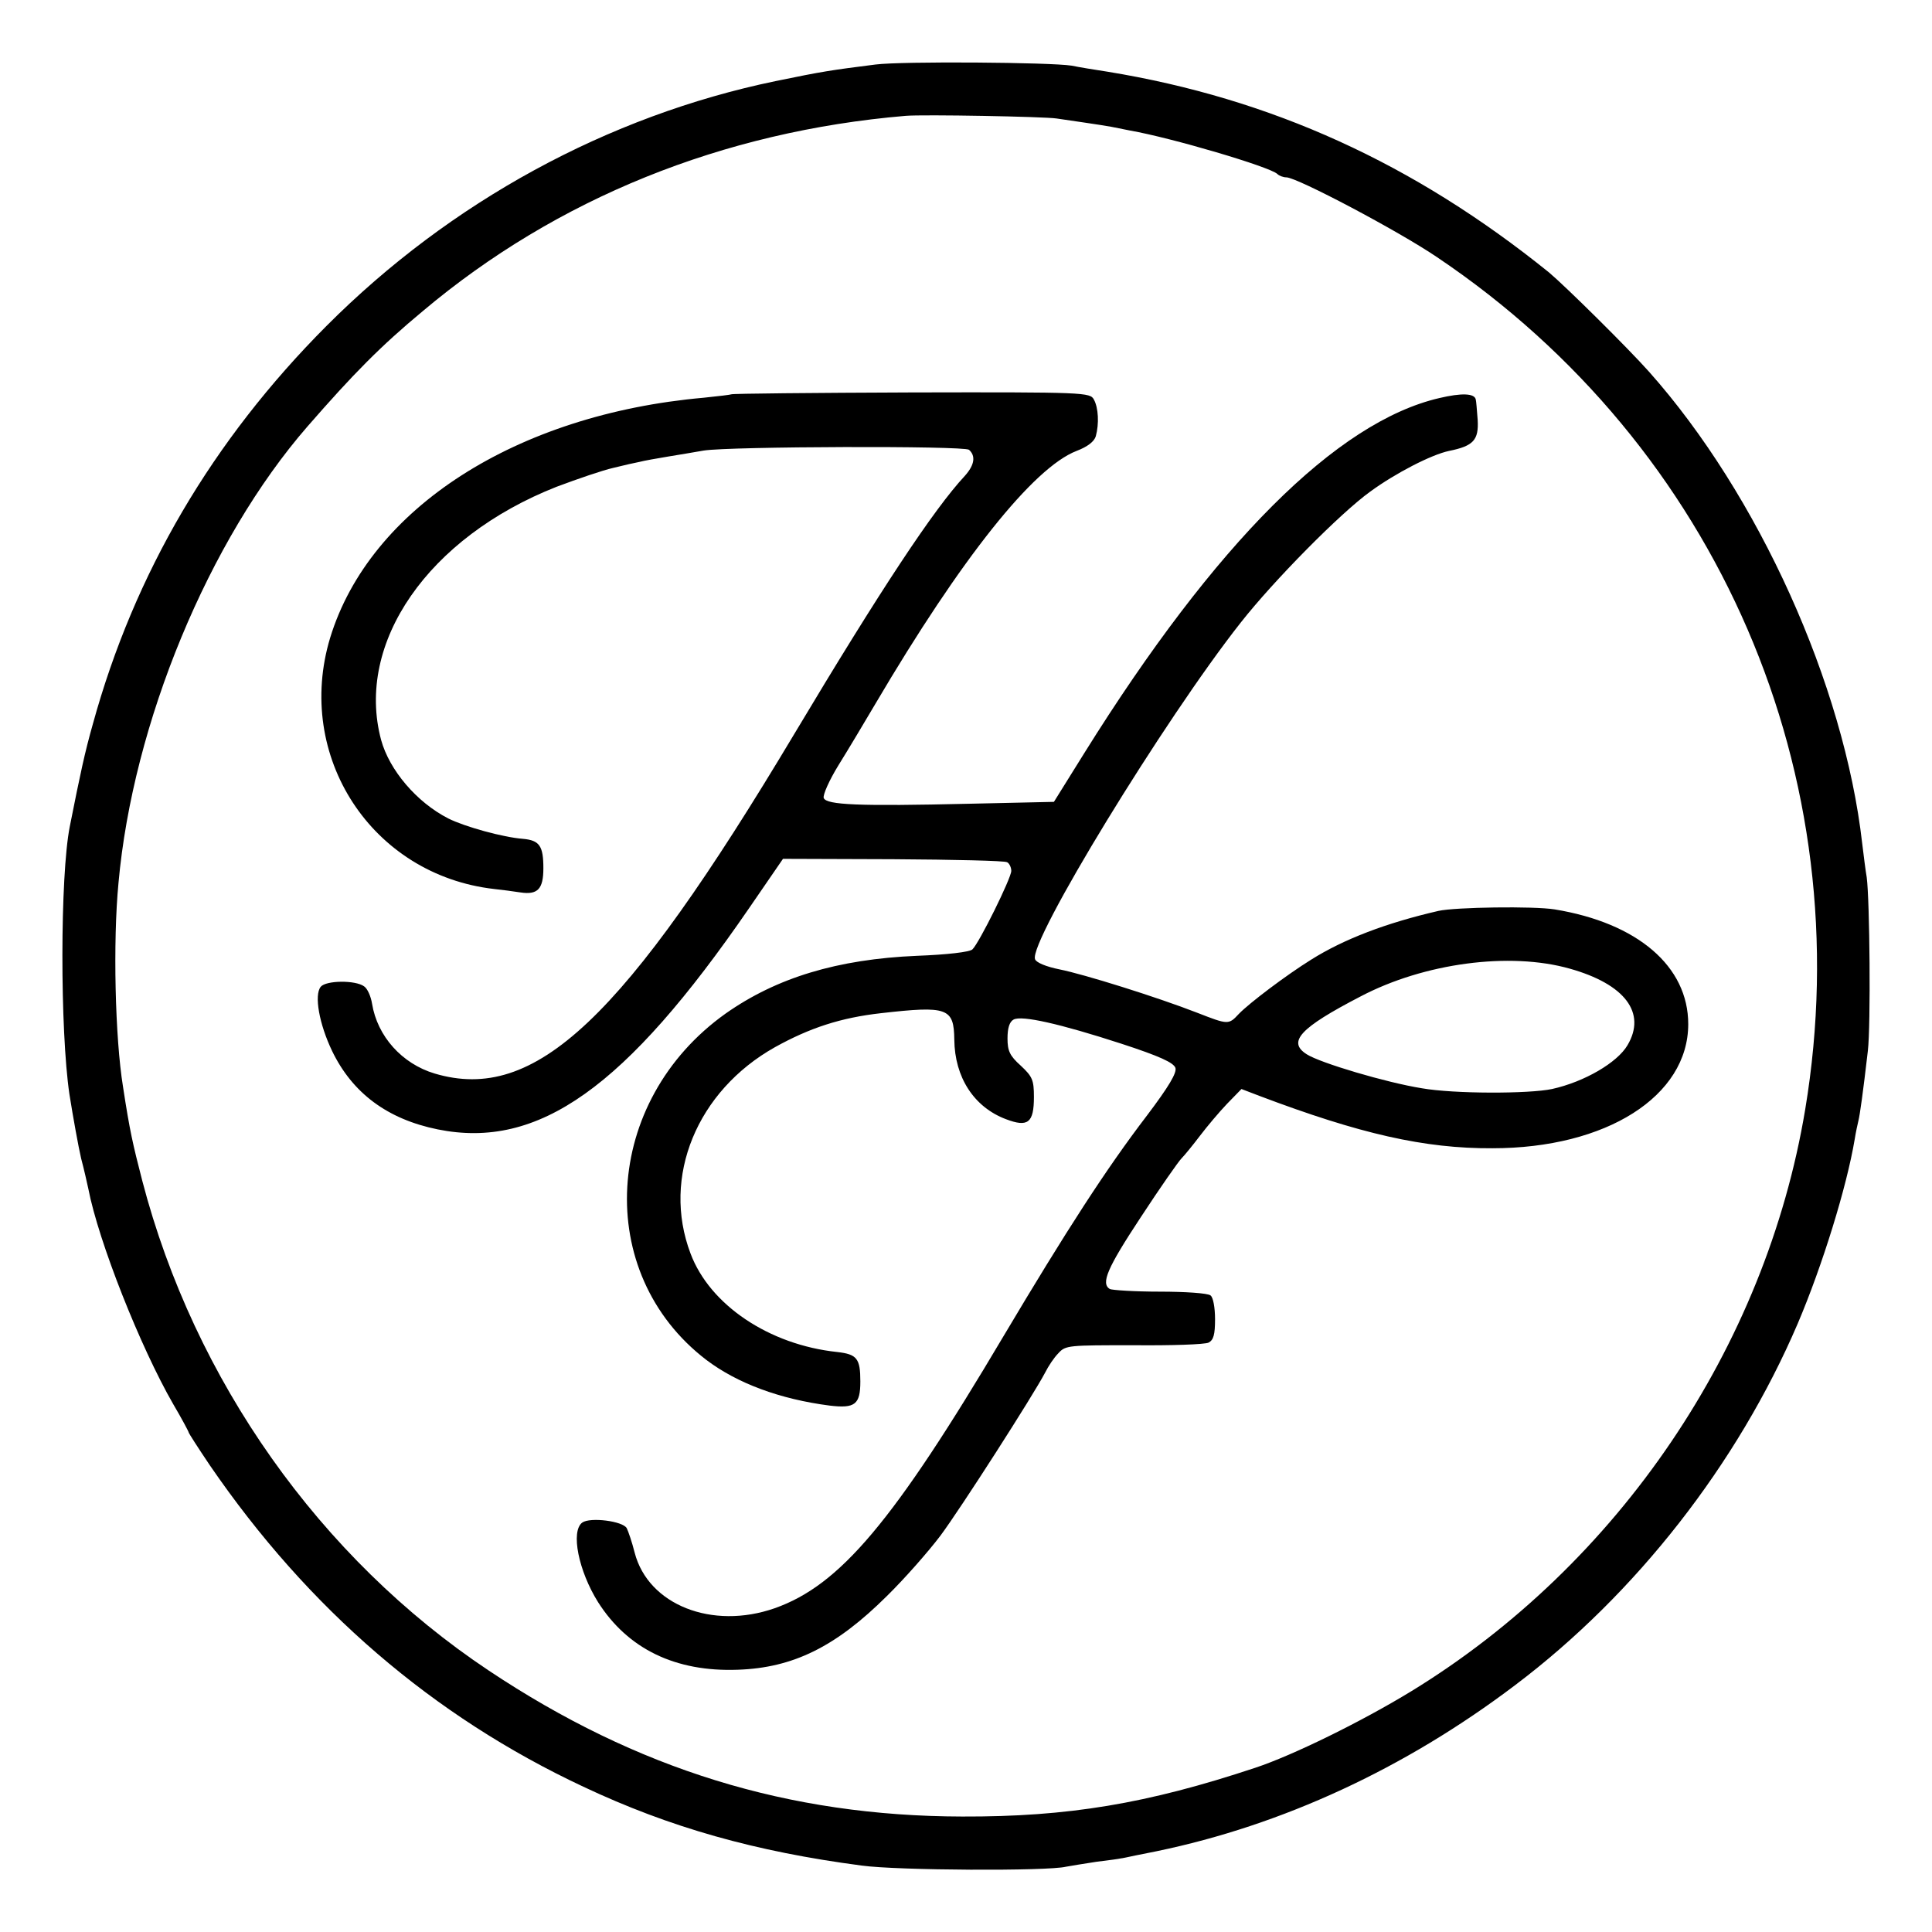
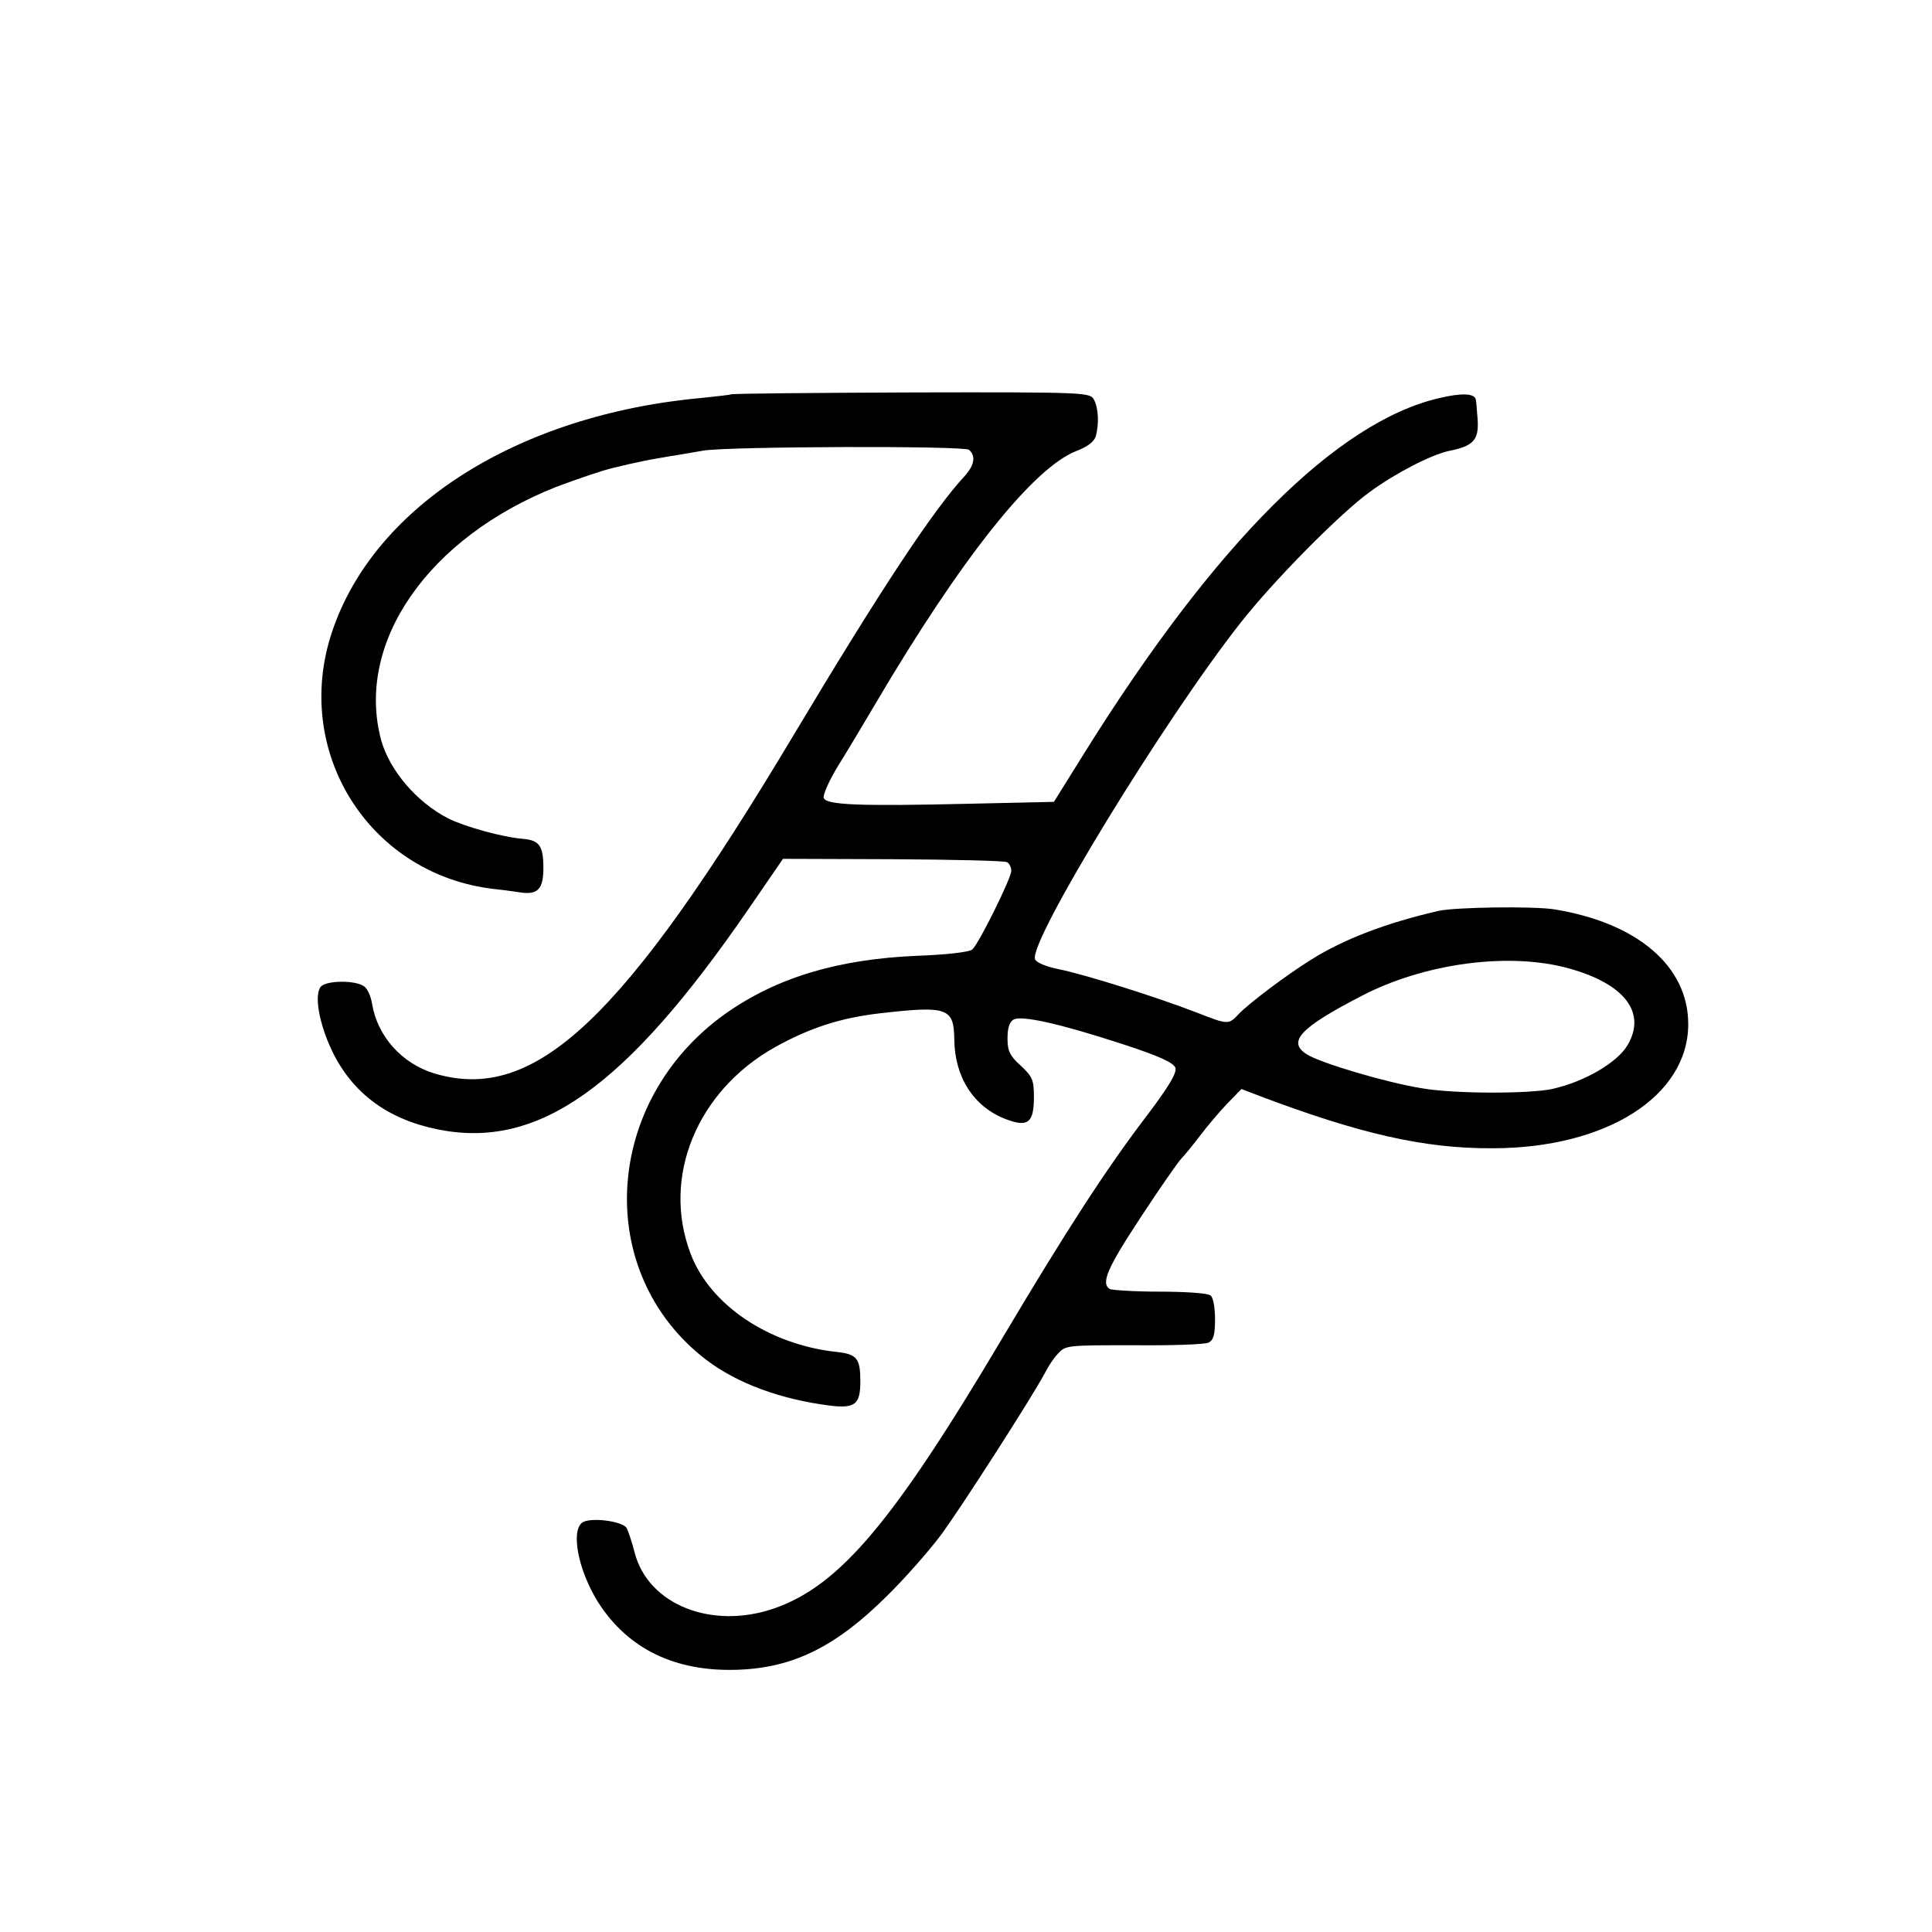
<svg xmlns="http://www.w3.org/2000/svg" version="1.0" width="512pt" height="512pt" viewBox="0 0 512 512" preserveAspectRatio="xMidYMid meet">
  <g transform="translate(0,512) scale(0.1,-0.1)" fill="#000000" stroke="none">
-     <path d="M2320 4949 c-118 -15 -139 -18 -265 -44 -444 -92 -862 -320 -1190 -649 -302 -303 -509 -655 -619 -1055 -21 -74 -33 -130 -61 -271 -26 -131 -26 -541 -1 -710 10 -63 24 -140 31 -170 8 -30 16 -66 19 -80 27 -140 138 -420 225 -571 23 -39 41 -73 41 -75 0 -2 25 -41 56 -87 261 -381 591 -665 990 -852 229 -108 456 -172 738 -209 95 -13 492 -15 541 -3 11 2 47 8 80 13 33 4 62 8 65 9 3 0 21 4 40 8 19 4 44 9 55 11 333 69 658 219 950 440 321 242 590 587 749 958 66 155 130 363 151 488 3 19 8 42 10 50 4 16 12 73 25 185 8 68 5 400 -3 460 -3 17 -8 57 -12 90 -48 421 -275 924 -565 1250 -57 64 -222 227 -265 263 -358 289 -736 461 -1170 532 -33 5 -76 12 -95 16 -57 9 -449 12 -520 3z m480 -143 c14 -2 48 -7 75 -11 28 -4 59 -9 70 -11 11 -2 34 -7 50 -10 109 -19 370 -96 390 -115 5 -5 16 -9 24 -9 28 0 297 -142 400 -212 745 -501 1122 -1374 975 -2258 -105 -631 -495 -1206 -1044 -1542 -131 -80 -314 -170 -414 -203 -286 -95 -496 -130 -776 -129 -460 1 -862 125 -1255 387 -447 298 -780 769 -918 1298 -25 97 -33 131 -51 249 -21 129 -27 384 -12 540 38 423 239 909 501 1210 122 140 194 213 306 306 354 298 794 476 1279 517 46 4 368 -2 400 -7z" />
    <path d="M1938 4075 c-1 -1 -34 -5 -73 -9 -497 -44 -885 -293 -990 -636 -95 -314 110 -629 435 -666 19 -2 50 -6 69 -9 46 -7 61 9 61 64 0 59 -10 74 -54 78 -53 4 -154 32 -198 54 -84 43 -156 128 -178 208 -69 258 125 537 465 671 56 21 123 44 150 50 28 7 59 14 70 16 11 3 45 9 75 14 30 5 73 12 95 16 69 11 689 13 703 2 18 -16 15 -40 -11 -69 -82 -88 -223 -301 -452 -684 -453 -758 -687 -979 -953 -900 -87 26 -152 99 -166 185 -3 19 -12 40 -21 46 -23 17 -101 16 -115 -1 -18 -22 -4 -99 30 -170 54 -112 147 -181 280 -208 267 -54 498 110 825 586 l90 131 292 -1 c160 -1 296 -4 302 -8 6 -3 11 -14 11 -23 0 -19 -85 -191 -103 -208 -7 -7 -67 -14 -147 -17 -211 -9 -372 -58 -507 -153 -326 -232 -352 -688 -51 -918 82 -62 195 -104 327 -121 67 -8 81 3 81 64 0 61 -9 72 -61 78 -181 19 -338 125 -389 261 -77 203 17 431 224 547 92 51 174 78 281 90 176 20 193 14 194 -70 1 -100 52 -179 137 -211 58 -22 74 -10 74 59 0 45 -4 54 -35 83 -29 26 -35 39 -35 72 0 27 5 44 16 50 21 12 123 -11 286 -64 101 -33 138 -50 143 -64 4 -13 -17 -49 -76 -127 -107 -140 -213 -304 -379 -583 -292 -493 -434 -661 -607 -722 -166 -58 -335 9 -371 147 -7 28 -17 57 -21 65 -10 19 -97 30 -118 15 -31 -23 -10 -128 42 -211 79 -124 205 -185 370 -179 147 5 260 61 395 195 48 47 111 119 142 160 53 71 246 372 278 433 8 16 23 39 35 51 19 21 27 21 200 21 99 -1 188 2 198 7 13 7 17 21 17 62 0 31 -5 58 -12 63 -7 6 -68 10 -134 10 -67 0 -127 4 -133 7 -24 15 -7 55 82 190 51 78 100 148 108 156 8 8 30 35 49 60 19 25 51 63 72 85 l38 39 47 -18 c267 -101 438 -140 618 -139 302 0 519 138 519 329 0 153 -134 268 -354 304 -55 9 -264 6 -308 -4 -139 -32 -251 -75 -337 -129 -66 -41 -164 -115 -192 -144 -27 -29 -28 -29 -110 3 -108 42 -300 102 -365 115 -35 7 -62 18 -65 27 -18 45 343 636 545 892 88 112 264 290 343 347 67 49 162 98 209 108 65 13 79 29 76 82 -2 27 -4 51 -5 54 -3 17 -38 18 -97 4 -271 -63 -593 -384 -940 -940 l-81 -130 -224 -5 c-296 -7 -378 -3 -386 15 -3 8 15 48 39 87 25 40 69 114 98 163 228 387 419 626 533 670 29 11 47 25 51 39 9 33 7 75 -5 97 -10 19 -22 20 -484 19 -260 -1 -475 -3 -477 -5z m2222 -1522 c146 -41 204 -117 153 -203 -27 -46 -114 -97 -200 -116 -61 -13 -260 -13 -345 2 -94 15 -269 67 -305 90 -52 33 -18 70 142 153 169 89 396 119 555 74z" />
  </g>
</svg>